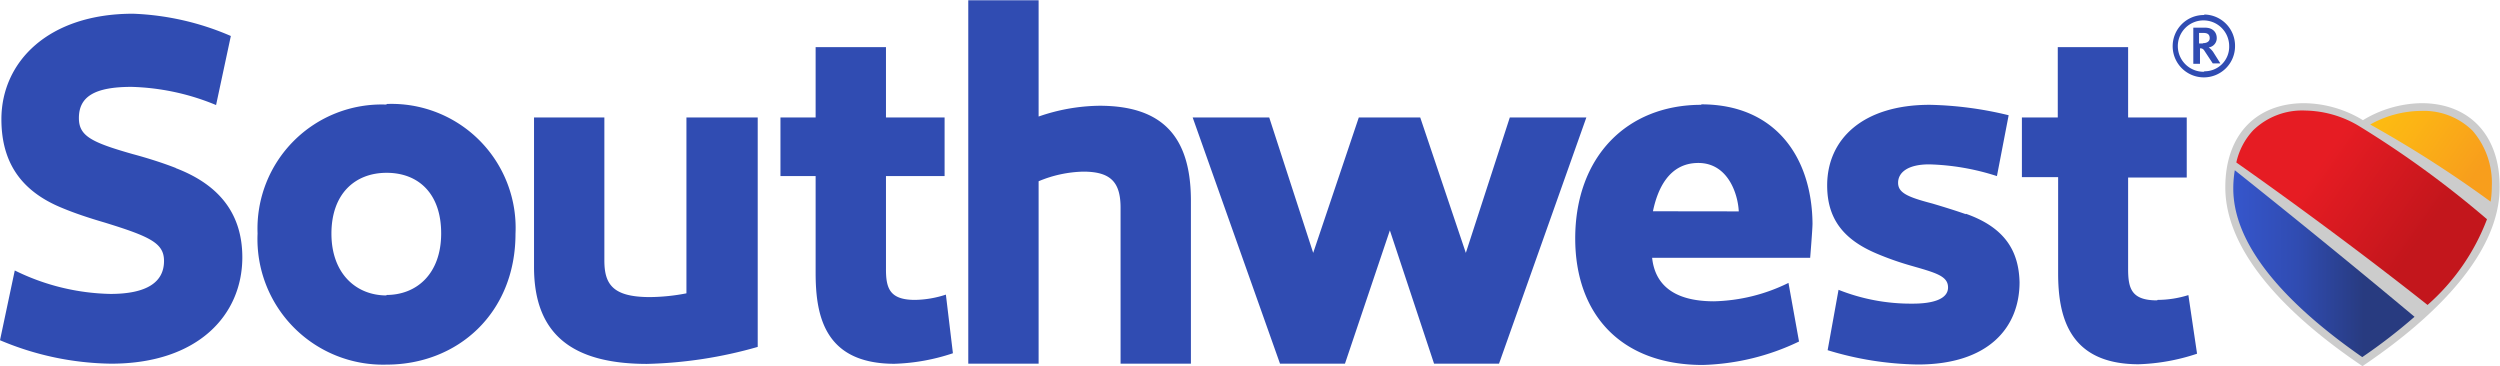
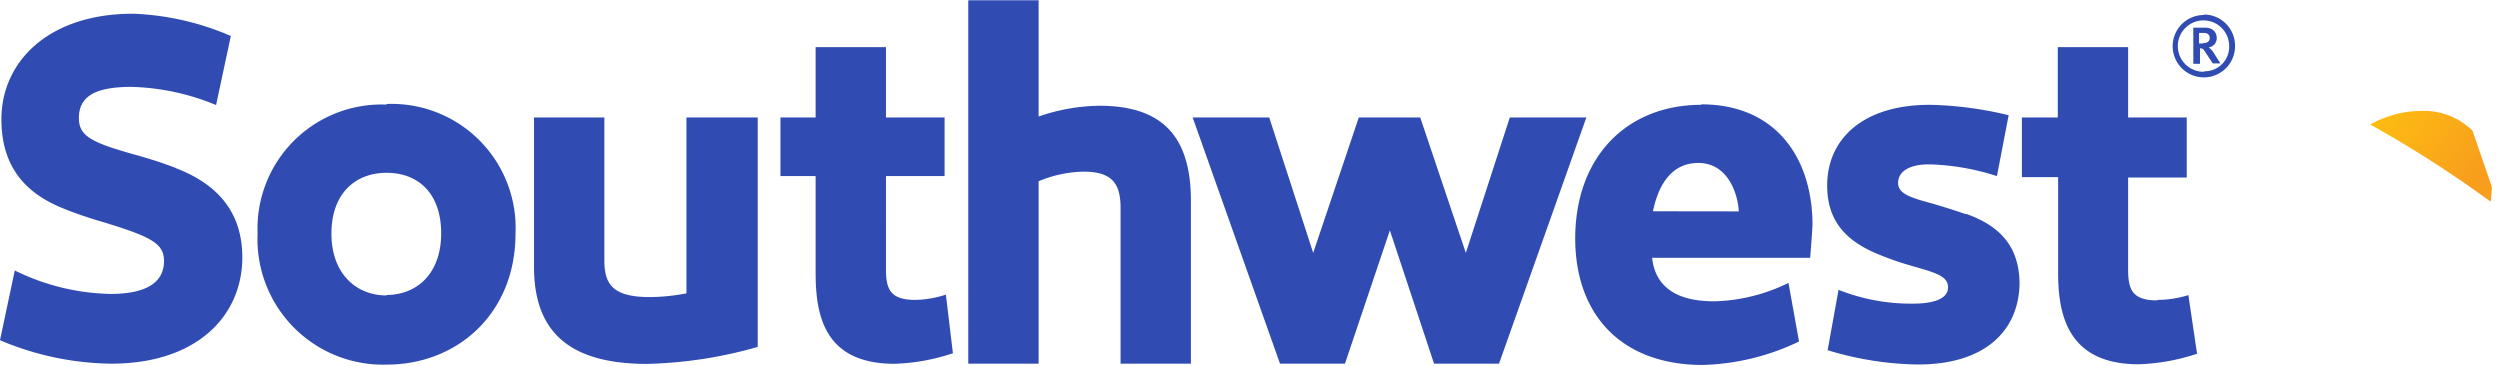
<svg xmlns="http://www.w3.org/2000/svg" id="Layer_1" data-name="Layer 1" viewBox="0 0 213.24 31.24">
  <defs>
    <linearGradient id="linear-gradient" x1="310.94" y1="438.48" x2="326.4" y2="438.48" gradientTransform="translate(0 -165)" gradientUnits="userSpaceOnUse">
      <stop offset="0" stop-color="#3656cc" />
      <stop offset="0.35" stop-color="#304cb2" />
      <stop offset="0.72" stop-color="#283b80" />
    </linearGradient>
    <linearGradient id="linear-gradient-2" x1="313.14" y1="426.27" x2="330.6" y2="438.5" gradientTransform="translate(0 -165)" gradientUnits="userSpaceOnUse">
      <stop offset="0.3" stop-color="#e61c23" />
      <stop offset="0.8" stop-color="#c3161c" />
    </linearGradient>
    <linearGradient id="linear-gradient-3" x1="323.96" y1="424.69" x2="333.95" y2="431.68" gradientTransform="translate(0 -165)" gradientUnits="userSpaceOnUse">
      <stop offset="0" stop-color="#fdbc11" />
      <stop offset="0.25" stop-color="#fcb415" />
      <stop offset="0.8" stop-color="#f89e1c" />
    </linearGradient>
  </defs>
  <title>Southwest Airlines logo - Brandlogos.net</title>
  <g id="Type">
    <path d="M179,276a16.94,16.94,0,0,1-3.11.32c-3.19,0-3.9-1.1-3.89-3.17V261h-6v12.76c0,5.66,3.17,8.25,9.62,8.26a37.31,37.31,0,0,0,9.46-1.45V261H179Zm19.5.56c-2.18,0-2.49-1-2.48-2.68V266h5V261h-5v-6h-6v6h-3v5h3v8.24c0,3.63.73,7.76,6.71,7.77a17.27,17.27,0,0,0,5-.9l-.6-5A8.84,8.84,0,0,1,198.5,276.56Zm-63.05-11.25c-1.11-.43-2.35-.83-3.69-1.19-3.51-1-4.59-1.54-4.58-3.08,0-1.82,1.35-2.65,4.49-2.65a20.15,20.15,0,0,1,7.21,1.55l1.26-5.89a23.09,23.09,0,0,0-8.34-1.9c-7.24,0-11.23,4.11-11.23,9,0,3.65,1.65,6.14,5.21,7.58,1,.42,2.25.84,3.59,1.23,3.93,1.21,5.07,1.77,5.07,3.28,0,1.83-1.5,2.81-4.58,2.81a19.23,19.23,0,0,1-8.15-2L120.45,280a25,25,0,0,0,9.48,2c7.36,0,11.18-4.11,11.19-9.06C141.12,268.93,138.84,266.62,135.44,265.32ZM214.23,260a16.29,16.29,0,0,0-5.19.92V251h-6v31h6V266.44a10.4,10.4,0,0,1,3.81-.82c2.34,0,3.18.9,3.18,3.08V282h6V268C222,262.57,219.54,260,214.23,260Zm-60.81-.1a10.59,10.59,0,0,0-11,11,10.71,10.71,0,0,0,11,11.18c6.09,0,11-4.41,11-11.16A10.58,10.58,0,0,0,153.42,259.85Zm0,16.28c-2.61,0-4.7-1.88-4.7-5.27s2-5.19,4.71-5.19,4.66,1.77,4.65,5.19S156,276.14,153.4,276.14Zm134.71-6.93c-.85-.3-1.82-.6-2.86-.91-2.1-.55-2.92-.91-2.92-1.77S283.15,265,285,265a20.46,20.46,0,0,1,5.78,1l1-5.19a30.76,30.76,0,0,0-6.73-.89c-5.69,0-8.75,2.91-8.75,6.88,0,2.82,1.37,4.6,4.2,5.8.8.34,1.74.69,2.81,1,2.22.64,3.3.9,3.3,1.9s-1.31,1.39-3.07,1.38a16.69,16.69,0,0,1-6.27-1.18l-.93,5.15a27.45,27.45,0,0,0,7.7,1.22c6,0,8.66-3.13,8.67-7C292.65,272.44,291.51,270.4,288.12,269.21Zm-22.56-9.33c-6.35,0-10.75,4.42-10.76,11.39,0,6.5,3.92,10.79,10.86,10.8a20.2,20.2,0,0,0,8.23-2l-.9-5a15.11,15.11,0,0,1-6.35,1.57c-3.58,0-5.05-1.54-5.28-3.71h13.48s.2-2.45.2-2.92C275,264.41,271.9,259.88,265.56,259.88ZM261.44,269c.38-1.84,1.34-4.12,3.87-4.12s3.38,2.64,3.45,4.13Zm43,7.6c-2.18,0-2.47-1-2.47-2.68v-7.8h5V261h-5v-6h-6v6h-3.06v5.09H296v8.19c0,3.63.88,7.76,6.85,7.77a17.37,17.37,0,0,0,5-.9l-.74-5A8.91,8.91,0,0,1,304.49,276.56Zm4-24.34a2.66,2.66,0,1,0,2.65,2.66A2.66,2.66,0,0,0,308.49,252.22Zm0,4.84a2.19,2.19,0,1,1,2.15-2.18A2.09,2.09,0,0,1,308.48,257.06Zm.33-2.07a.79.79,0,0,0,.76-.8c0-.51-.35-.89-1-.89h-1v3.08h.57v-1.32c.21,0,.29.06.43.29l.66,1h.65l-.63-1A1.71,1.71,0,0,0,308.81,255Zm-.45-.34h-.3v-.9h.39c.39,0,.52.18.52.45S308.69,254.66,308.37,254.66ZM249.23,261l-3.75,11.55L241.59,261h-5.24l-3.89,11.55L228.71,261h-6.53l7.45,21h5.54L239,270.63,242.77,282h5.54l7.45-21Z" transform="translate(-120.45 -250.98)" style="fill:#304cb2" />
  </g>
-   <path d="M327,259.78a9.88,9.88,0,0,0-5,1.45,9.87,9.87,0,0,0-5-1.45c-4.06,0-6.74,2.65-6.74,7.18,0,5.52,5.27,10.92,11.7,15.25,6.43-4.33,11.7-9.73,11.7-15.25C333.69,262.44,331,259.78,327,259.78Z" transform="translate(-120.45 -250.98)" style="fill:#ccc" />
-   <path d="M310.94,267.06c0,5.65,6,10.9,11,14.38A46.7,46.7,0,0,0,326.4,278c-6.74-5.64-13.06-10.69-15.33-12.5A9.3,9.3,0,0,0,310.94,267.06Z" transform="translate(-120.45 -250.98)" style="fill:url(#linear-gradient)" />
-   <path d="M332.58,269.68a84.51,84.51,0,0,0-11-8,9.19,9.19,0,0,0-4.49-1.27,6,6,0,0,0-4.46,1.69,5.87,5.87,0,0,0-1.43,2.74c2.53,1.77,9.4,6.68,16.31,12.15A18.4,18.4,0,0,0,332.58,269.68Z" transform="translate(-120.45 -250.98)" style="fill:url(#linear-gradient-2)" />
-   <path d="M331.34,262.12a5.92,5.92,0,0,0-4.36-1.68,9,9,0,0,0-4.36,1.16,99.85,99.85,0,0,1,10.27,6.58,8.3,8.3,0,0,0,.1-1.28A6.78,6.78,0,0,0,331.34,262.12Z" transform="translate(-120.45 -250.98)" style="fill:url(#linear-gradient-3)" />
+   <path d="M331.34,262.12a5.92,5.92,0,0,0-4.36-1.68,9,9,0,0,0-4.36,1.16,99.85,99.85,0,0,1,10.27,6.58,8.3,8.3,0,0,0,.1-1.28Z" transform="translate(-120.45 -250.98)" style="fill:url(#linear-gradient-3)" />
</svg>